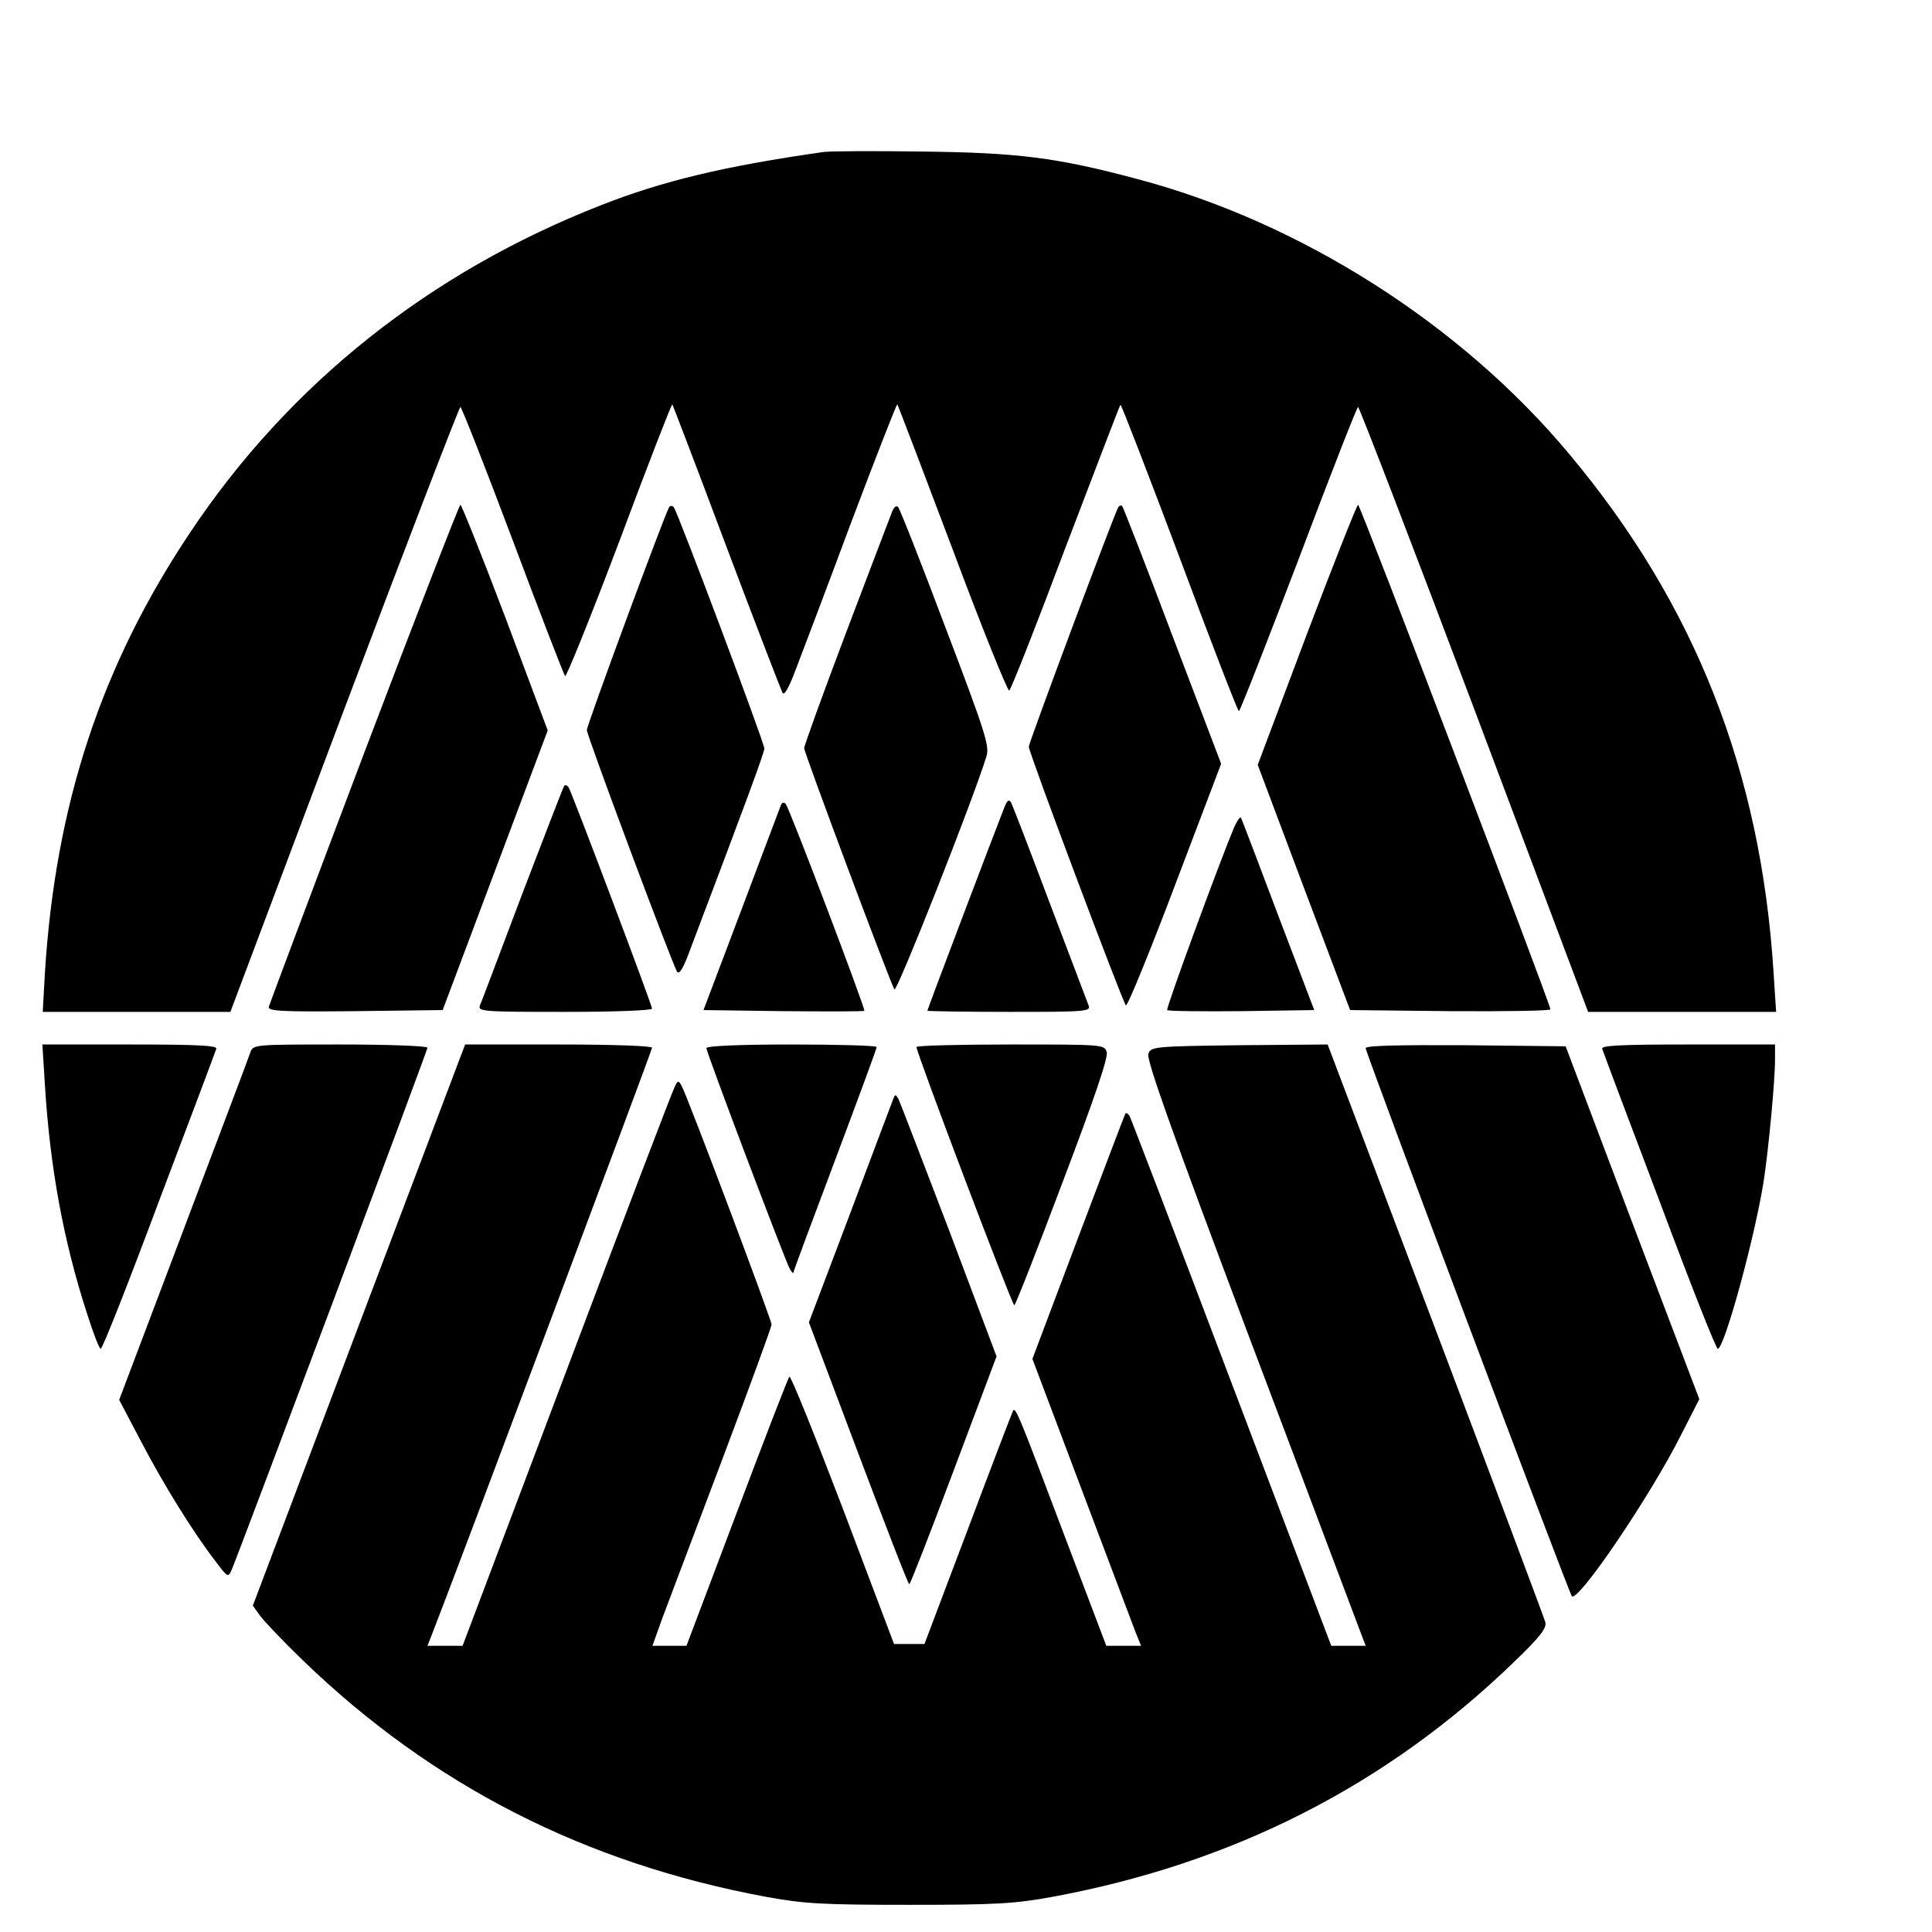
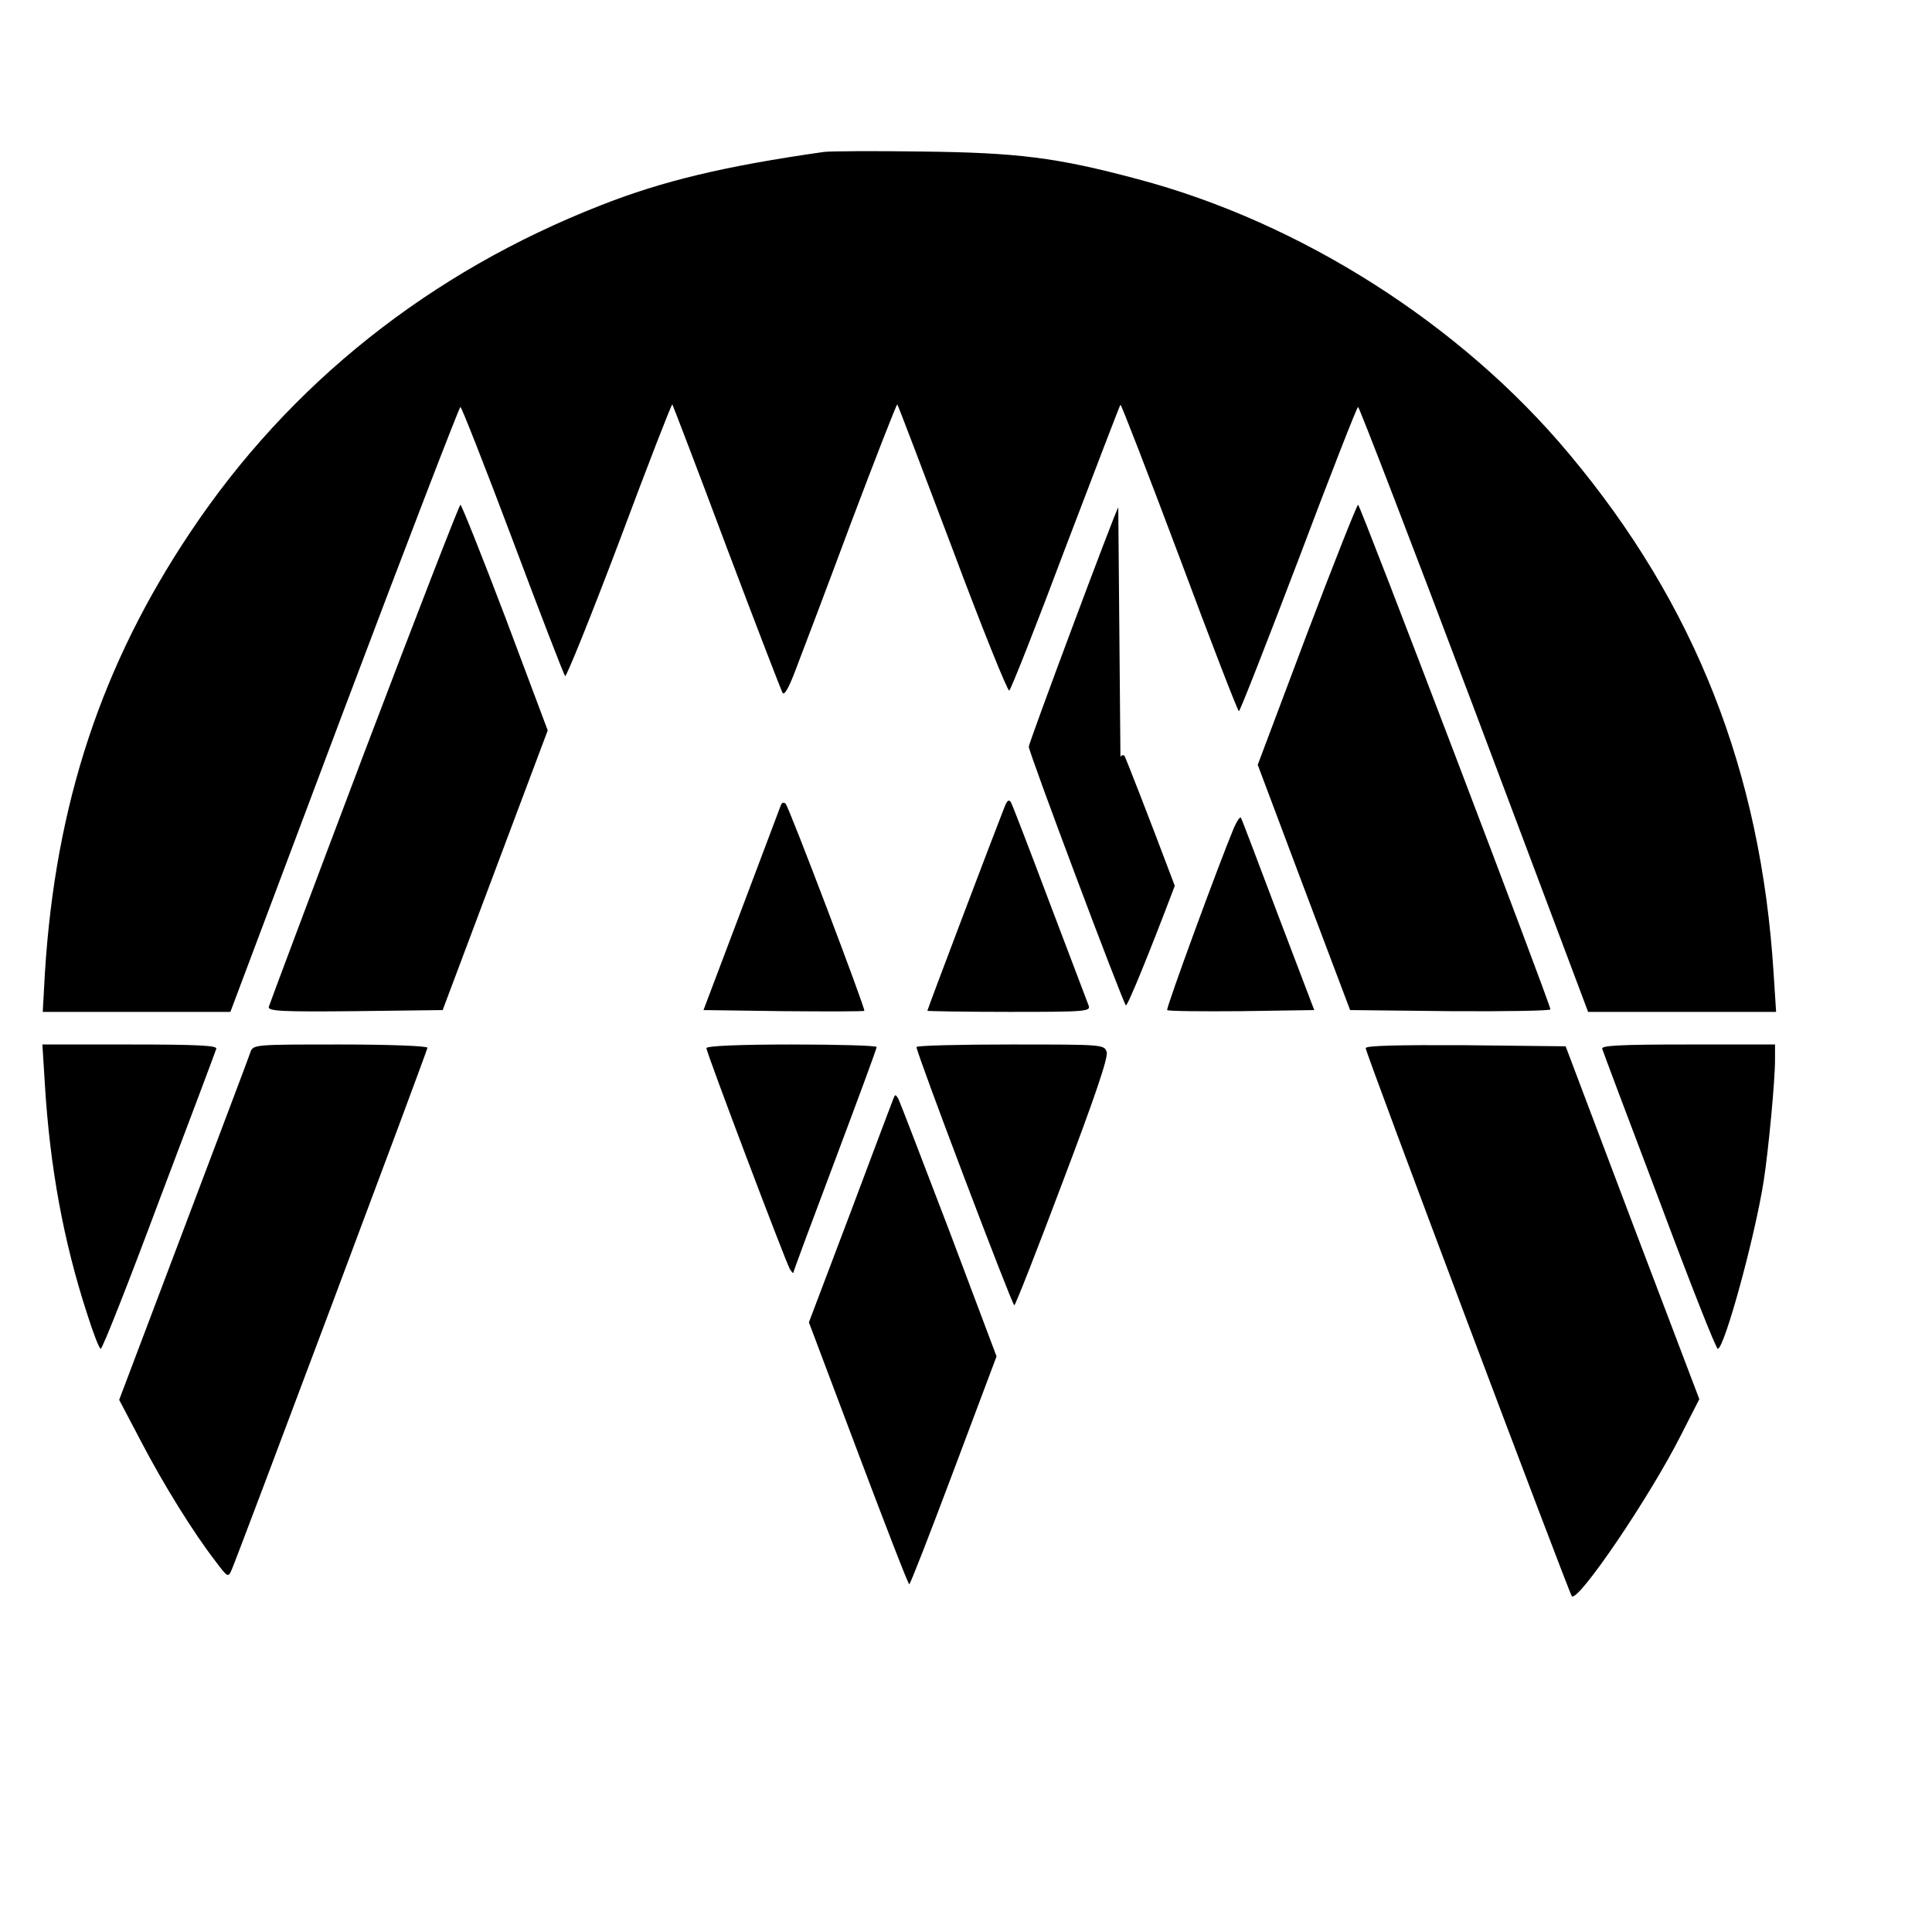
<svg xmlns="http://www.w3.org/2000/svg" version="1.0" width="16pt" height="16pt" viewBox="0 0 16 16" preserveAspectRatio="xMidYMid meet">
  <g transform="translate(0,16) scale(0.003,-0.003)" fill="#000000" stroke="none">
    <path d="M2275 4914 c-274 -39 -446 -80 -618 -148 -470 -184 -858 -492 -1131 -901 -246 -367 -373 -752 -402 -1217 l-6 -108 259 0 259 0 314 835 c173 459 318 835 321 835 3 0 68 -165 144 -367 76 -203 141 -371 145 -376 3 -4 71 164 150 373 78 209 144 379 146 377 1 -1 69 -178 149 -392 81 -215 151 -396 155 -404 5 -9 18 14 37 65 17 44 86 226 153 406 68 180 125 326 127 325 2 -2 70 -181 152 -398 81 -217 152 -393 157 -392 4 1 74 178 155 394 82 215 150 393 152 395 2 2 75 -187 163 -421 87 -234 161 -425 164 -425 3 0 77 189 165 420 87 231 161 420 164 420 3 0 148 -376 321 -835 l314 -835 259 0 260 0 -7 108 c-35 556 -217 1018 -565 1433 -298 357 -741 639 -1191 758 -224 60 -332 73 -595 76 -132 2 -253 1 -270 -1z" />
    <path d="M1005 3254 c-143 -378 -261 -693 -263 -700 -3 -12 35 -14 238 -12 l242 3 145 386 145 386 -117 312 c-65 171 -121 311 -124 311 -3 0 -123 -309 -266 -686z" />
-     <path d="M1847 3933 c-14 -25 -227 -601 -227 -615 0 -15 232 -636 249 -667 6 -9 17 9 34 55 158 417 207 550 207 561 0 16 -240 655 -250 666 -4 5 -10 5 -13 0z" />
-     <path d="M2462 3919 c-5 -13 -62 -162 -126 -331 -64 -169 -116 -313 -116 -320 0 -13 235 -641 249 -666 6 -11 216 520 254 643 9 29 -2 64 -113 356 -67 178 -126 328 -131 333 -5 5 -12 -1 -17 -15z" />
-     <path d="M3087 3933 c-11 -18 -247 -650 -247 -661 0 -16 259 -705 268 -714 4 -4 65 145 135 330 l128 337 -134 352 c-73 194 -136 355 -139 359 -3 3 -8 2 -11 -3z" />
+     <path d="M3087 3933 c-11 -18 -247 -650 -247 -661 0 -16 259 -705 268 -714 4 -4 65 145 135 330 c-73 194 -136 355 -139 359 -3 3 -8 2 -11 -3z" />
    <path d="M3607 3581 l-135 -359 127 -338 128 -339 277 -3 c152 -1 276 1 276 5 0 14 -525 1393 -531 1393 -3 0 -67 -161 -142 -359z" />
-     <path d="M1557 3163 c-3 -5 -55 -139 -116 -299 -60 -159 -112 -297 -116 -306 -7 -17 8 -18 234 -18 135 0 241 4 241 9 0 10 -218 588 -230 610 -4 7 -10 9 -13 4z" />
    <path d="M2772 3103 c-22 -55 -212 -556 -212 -560 0 -1 102 -3 226 -3 211 0 226 1 219 18 -3 9 -52 136 -107 282 -55 146 -103 271 -107 278 -6 10 -11 6 -19 -15z" />
    <path d="M2155 3109 c-3 -8 -52 -138 -109 -289 l-104 -275 220 -3 c122 -1 222 -1 224 1 4 4 -207 560 -217 571 -5 6 -11 4 -14 -5z" />
    <path d="M3407 3050 c-43 -103 -189 -501 -185 -505 3 -3 95 -4 205 -3 l201 3 -99 260 c-54 143 -100 265 -103 270 -2 6 -10 -6 -19 -25z" />
    <path d="M124 2338 c14 -227 51 -430 116 -630 17 -54 34 -98 38 -98 5 0 77 183 161 408 85 224 156 413 158 420 4 9 -48 12 -237 12 l-243 0 7 -112z" />
    <path d="M691 2428 c-4 -13 -88 -234 -185 -491 l-177 -468 61 -116 c61 -117 144 -251 206 -331 33 -44 34 -44 44 -21 22 52 540 1432 540 1440 0 5 -108 9 -240 9 -240 0 -241 0 -249 -22z" />
-     <path d="M991 1676 l-293 -775 20 -28 c11 -15 64 -71 118 -123 357 -345 778 -560 1279 -653 105 -19 154 -22 395 -22 241 0 290 3 395 22 498 92 921 307 1273 647 73 70 92 95 88 111 -3 11 -139 374 -303 808 l-298 787 -244 -2 c-236 -3 -244 -4 -251 -24 -6 -15 67 -220 274 -770 156 -412 292 -775 304 -806 l22 -58 -48 0 -47 0 -275 725 c-151 399 -278 731 -282 738 -4 6 -9 9 -11 7 -2 -3 -60 -156 -130 -341 l-127 -337 135 -358 c75 -198 142 -376 150 -397 l15 -37 -48 0 -48 0 -120 316 c-120 318 -130 342 -137 334 -2 -3 -58 -149 -124 -325 l-121 -320 -42 0 -42 0 -141 373 c-78 204 -144 369 -148 365 -4 -5 -69 -173 -145 -375 l-139 -368 -47 0 -47 0 28 78 c16 42 90 239 165 437 75 199 136 366 136 372 0 12 -234 635 -249 660 -8 14 -10 14 -18 -3 -6 -10 -140 -362 -298 -781 l-288 -763 -48 0 -49 0 11 28 c71 181 609 1616 609 1623 0 5 -105 9 -258 9 l-258 0 -293 -774z" />
    <path d="M1950 2440 c0 -12 218 -588 230 -609 5 -9 10 -14 10 -11 0 3 52 143 115 310 63 168 115 308 115 313 0 4 -106 7 -235 7 -144 0 -235 -4 -235 -10z" />
    <path d="M2530 2443 c-1 -14 264 -713 270 -713 3 0 63 153 133 339 88 232 127 346 122 360 -6 21 -11 21 -266 21 -142 0 -259 -3 -259 -7z" />
    <path d="M3770 2440 c0 -14 561 -1503 569 -1513 17 -18 216 275 302 446 l50 98 -185 487 -184 487 -276 3 c-184 1 -276 -1 -276 -8z" />
    <path d="M4423 2438 c2 -7 73 -196 158 -420 84 -225 156 -408 161 -408 18 0 103 310 127 465 13 85 31 274 31 333 l0 42 -241 0 c-189 0 -240 -3 -236 -12z" />
    <path d="M2466 2300 c-3 -8 -57 -150 -119 -316 l-114 -301 136 -361 c75 -199 138 -362 141 -362 3 0 58 142 123 315 l118 314 -131 348 c-73 191 -136 355 -140 363 -8 13 -9 13 -14 0z" />
  </g>
</svg>